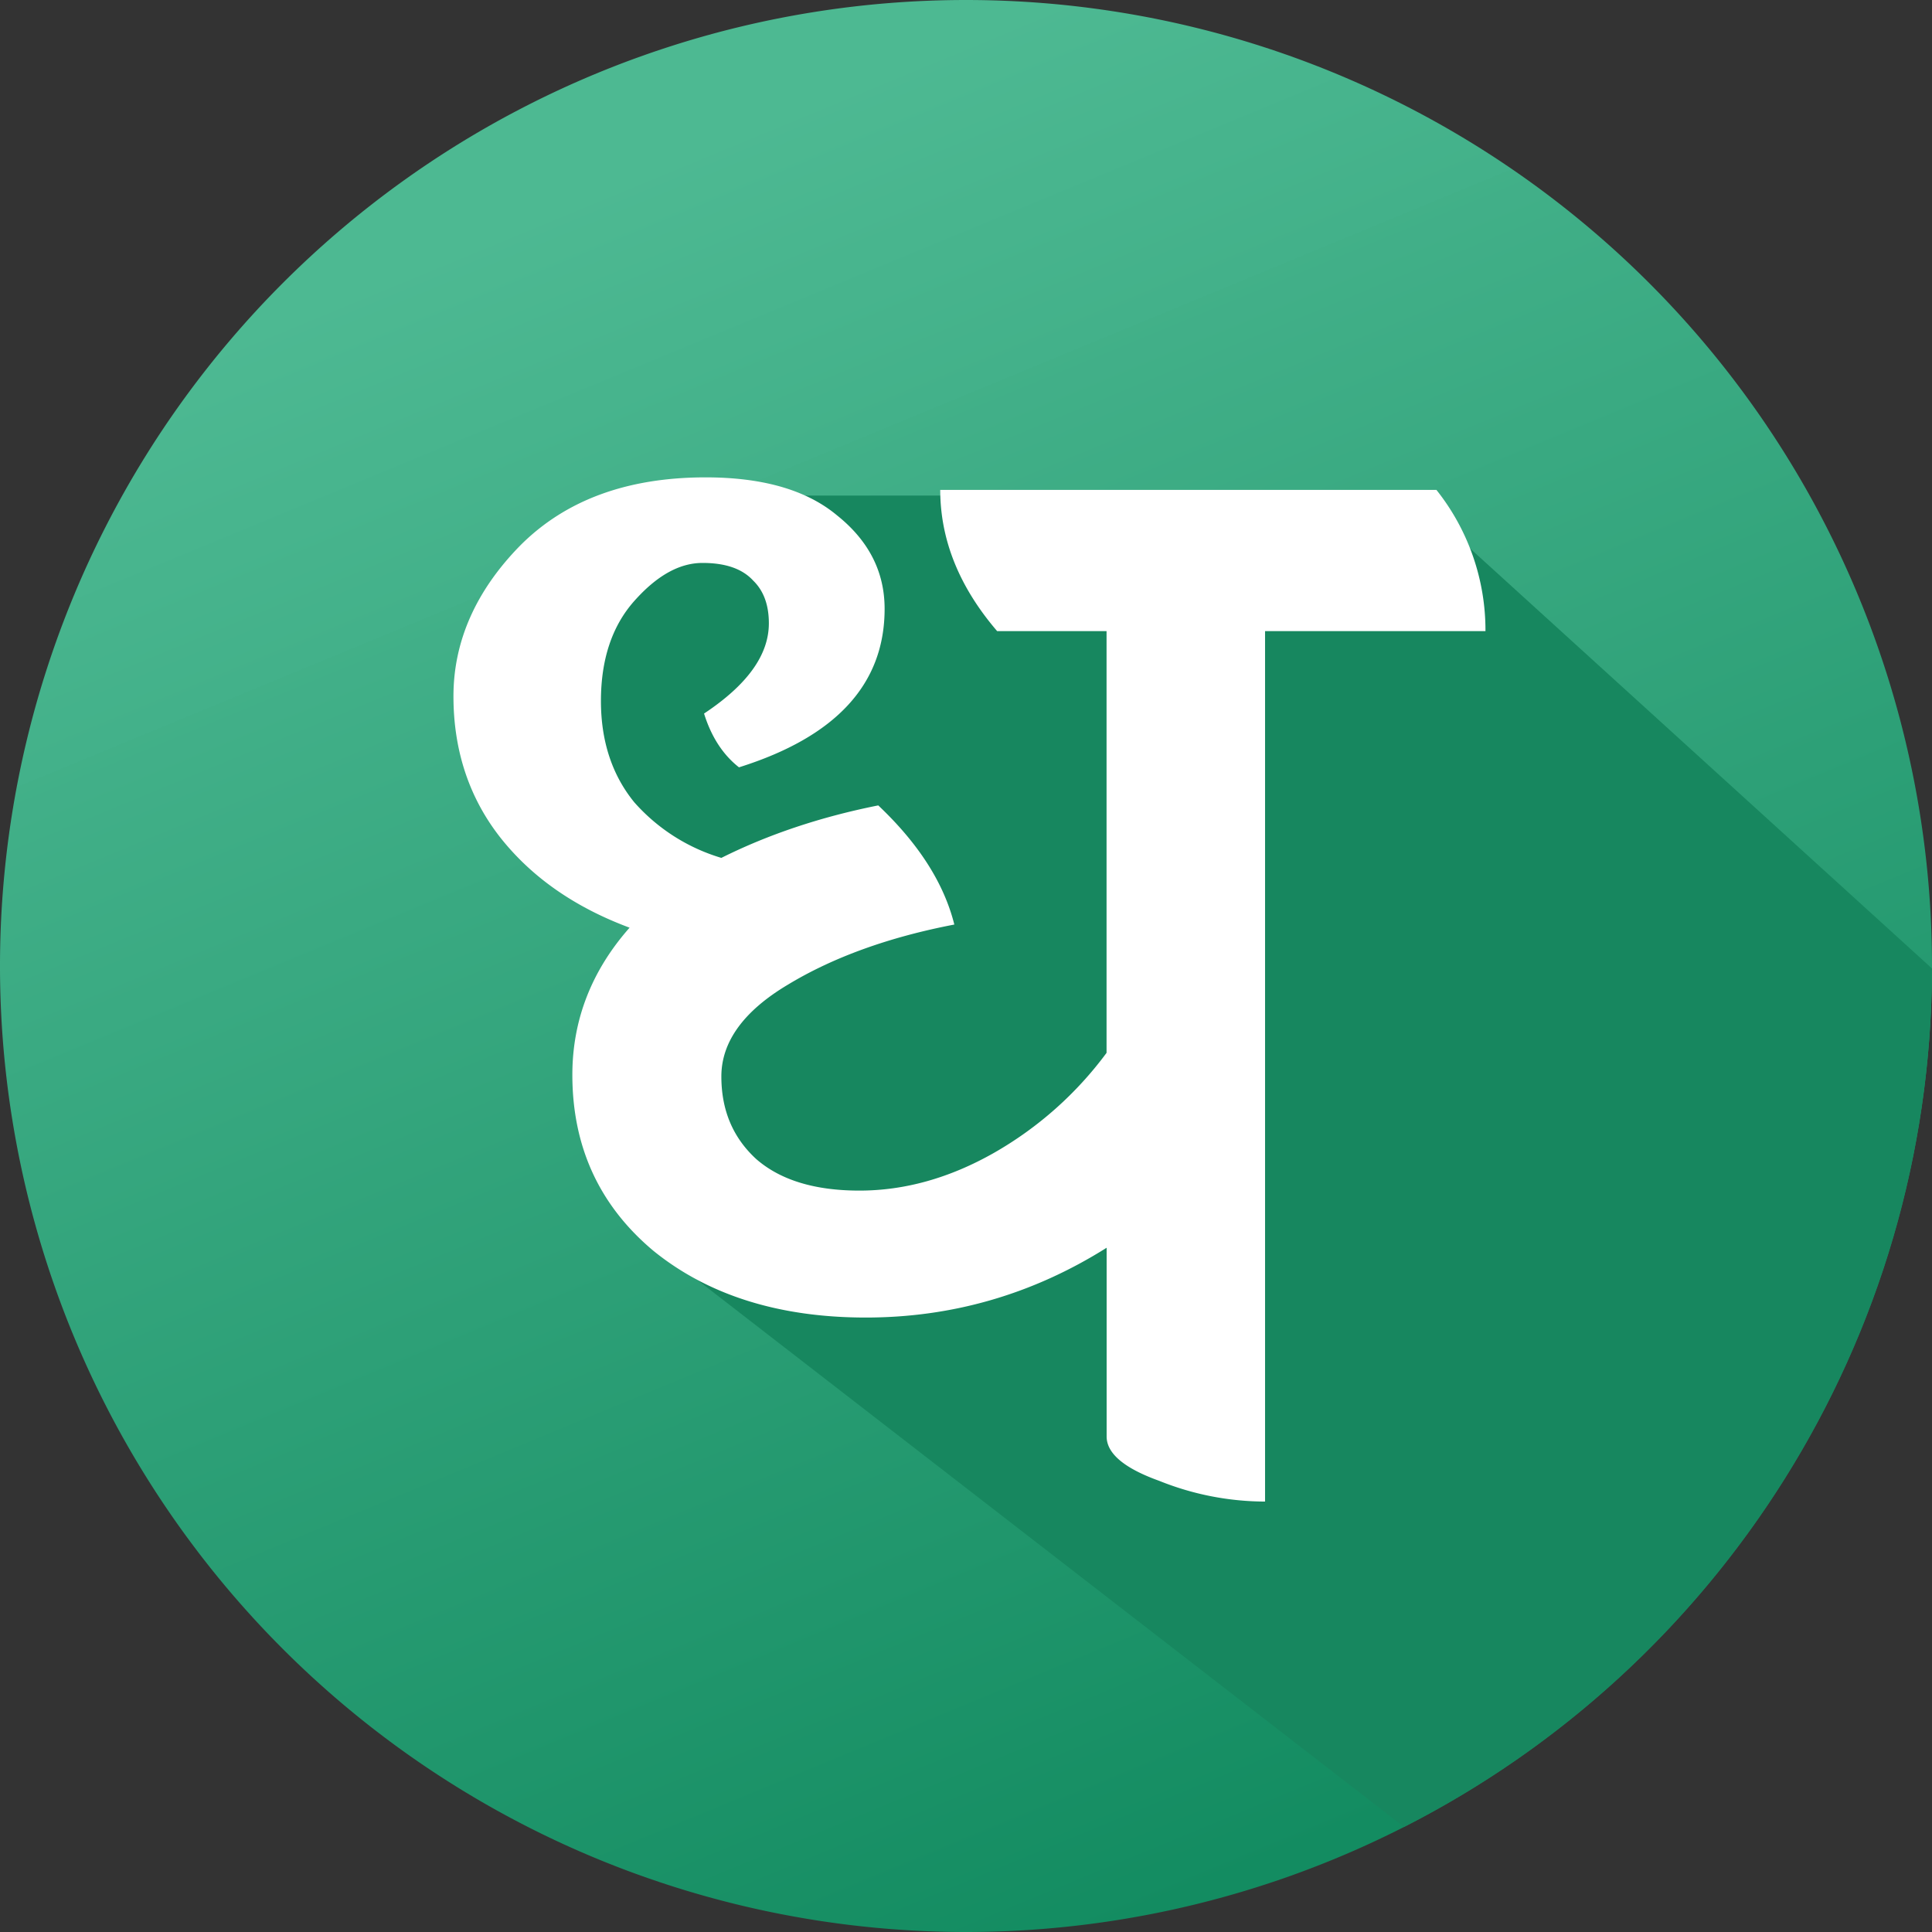
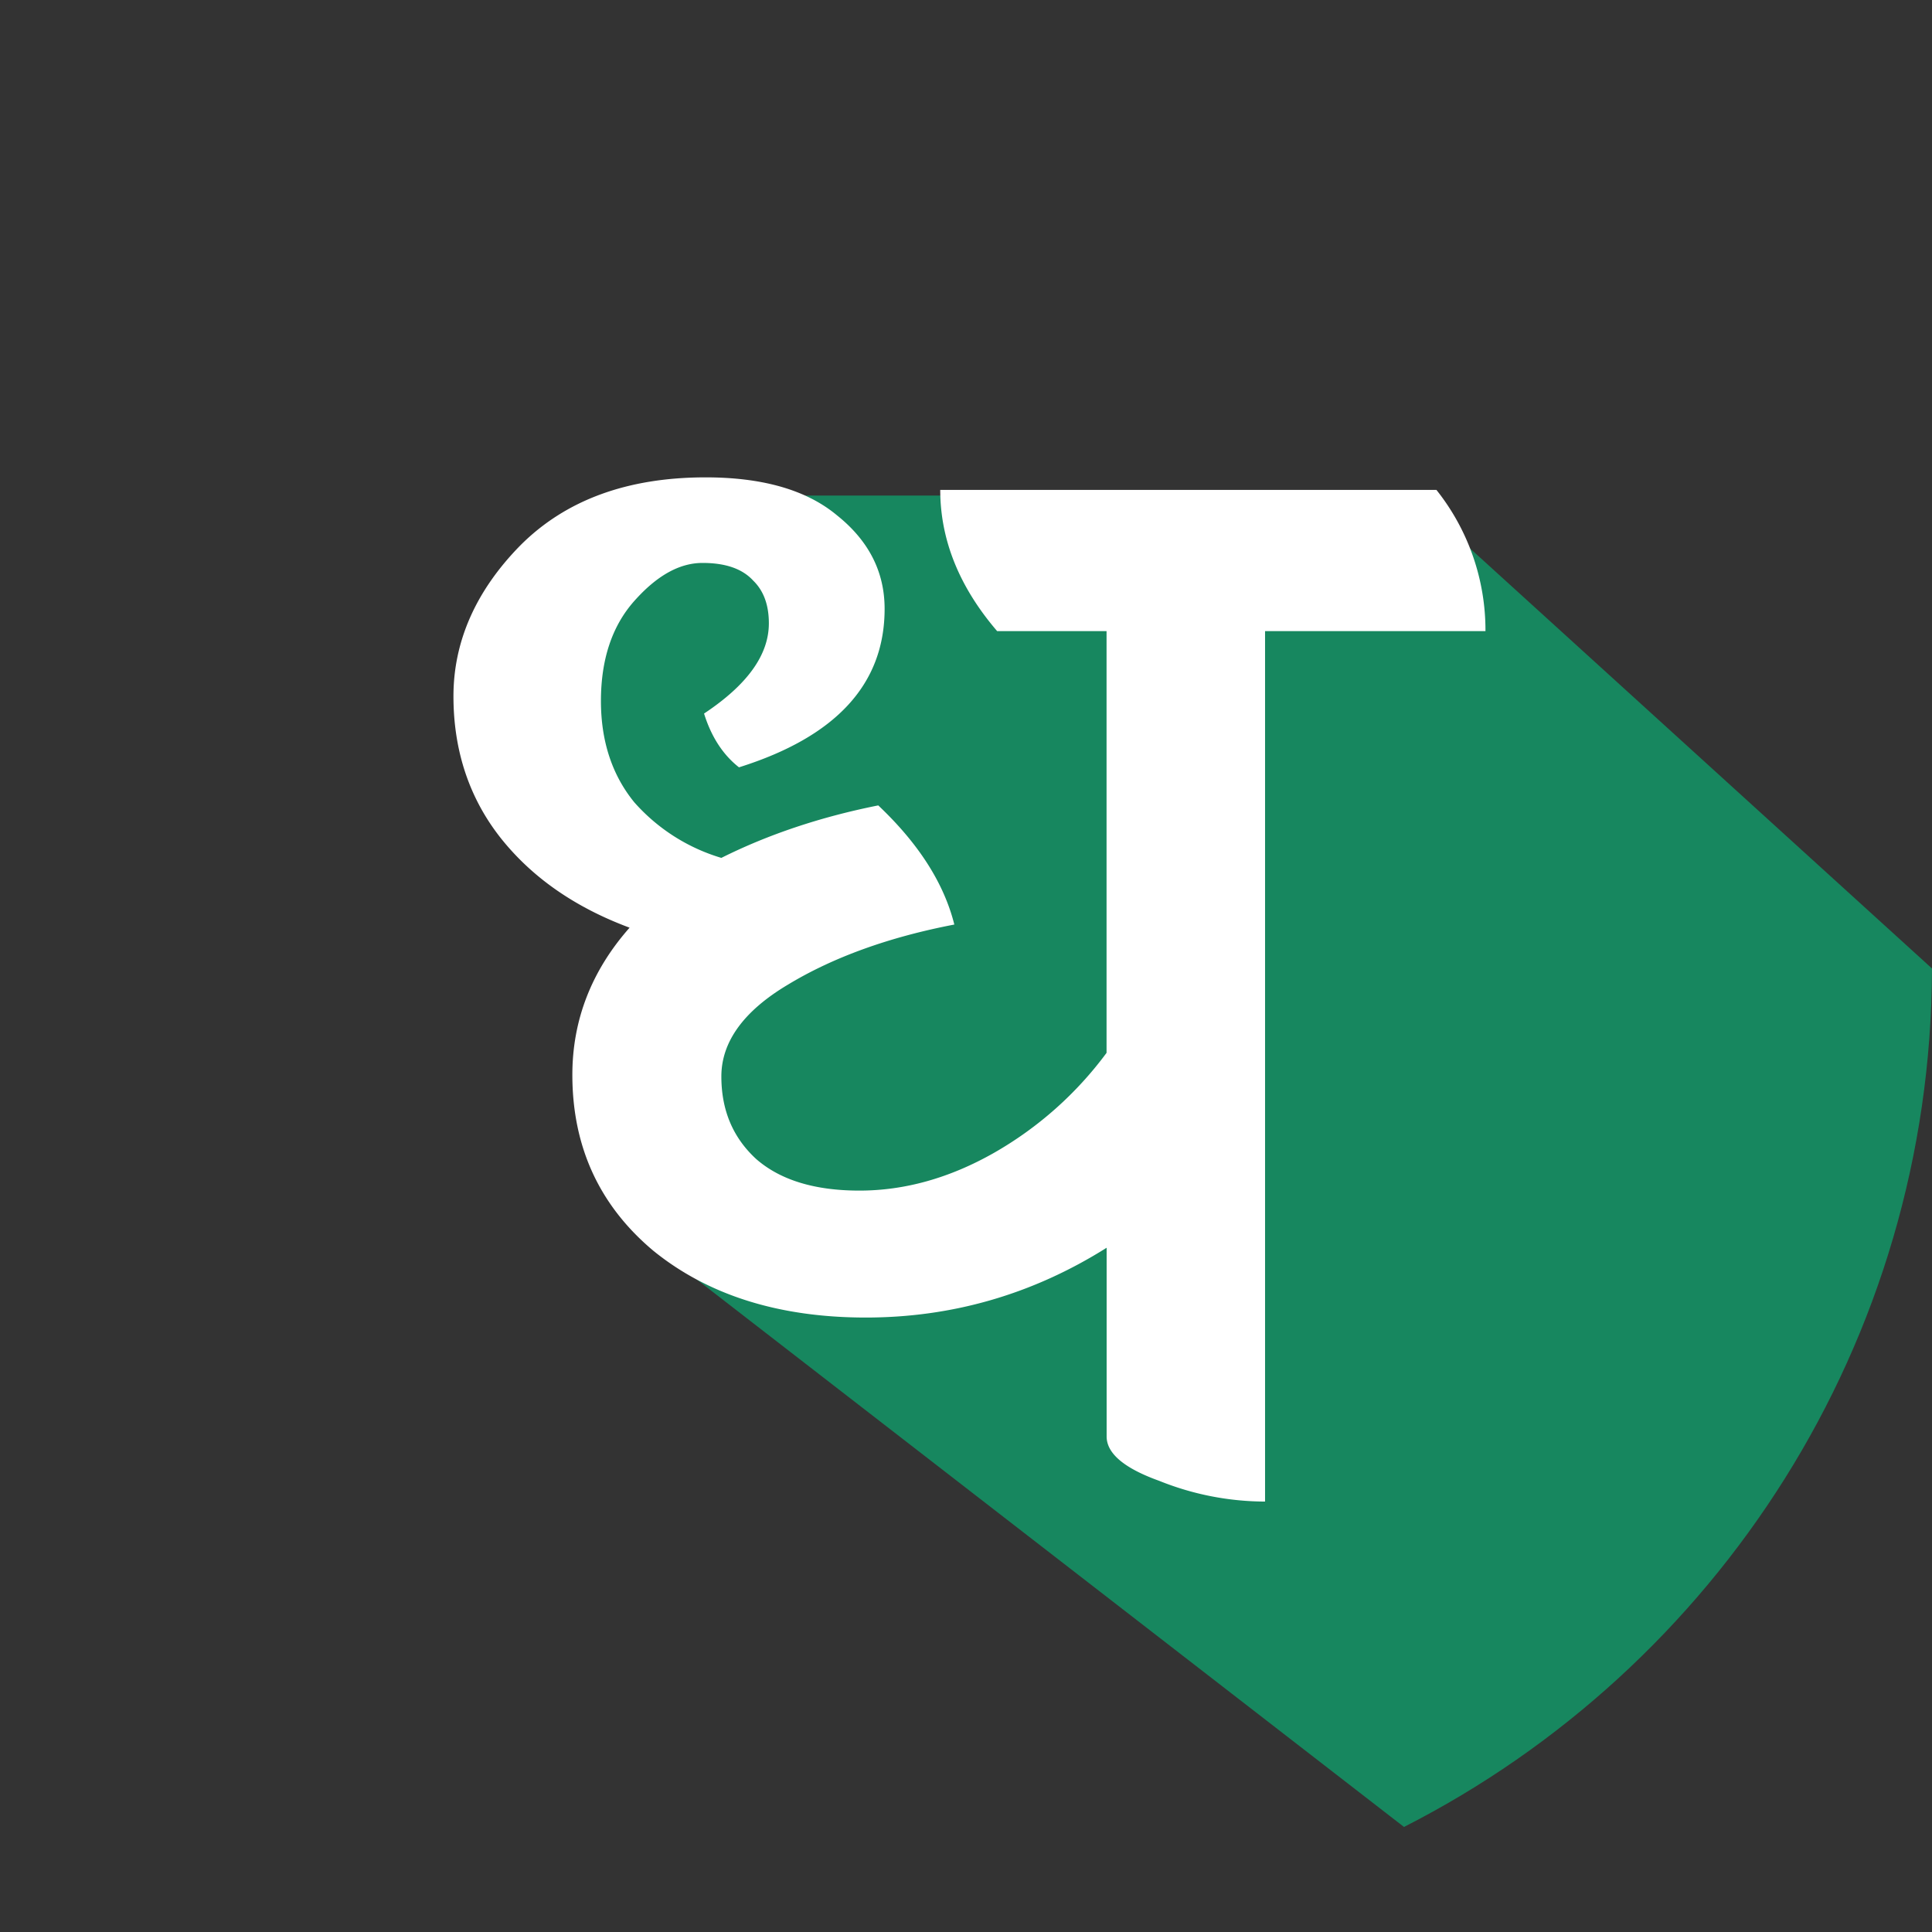
<svg xmlns="http://www.w3.org/2000/svg" width="24" height="24">
  <rect width="100%" height="100%" fill="#333333" stroke="none" />
  <defs>
    <linearGradient id="A" gradientUnits="userSpaceOnUse" x1="22.5" y1="20.4" x2="13.932" y2="-.326">
      <stop offset="0" stop-color="rgb(7.451%,54.902%,38.039%)" />
      <stop offset="1" stop-color="rgb(30.196%,72.941%,57.647%)" stop-opacity=".988" />
    </linearGradient>
  </defs>
-   <path d="M12 24a12 12 0 1 0 0-24 12 12 0 1 0 0 24zm0 0" fill="url(#A)" />
-   <path d="M17.441 22.695L8 15.387 9.332 12 7.074 8.922 8 6.156h9.539L24 12.031c-.012 4.652-2.676 8.688-6.559 10.664zm0 0" fill-rule="evenodd" fill="rgb(9.02%,52.941%,37.255%)" />
+   <path d="M17.441 22.695L8 15.387 9.332 12 7.074 8.922 8 6.156h9.539L24 12.031c-.012 4.652-2.676 8.688-6.559 10.664m0 0" fill-rule="evenodd" fill="rgb(9.02%,52.941%,37.255%)" />
  <path d="M18.453 7.84h-2.738v10.813a3.54 3.54 0 0 1-1.316-.258c-.434-.156-.652-.34-.652-.551V15.5c-.918.578-1.918.867-2.992.867s-1.957-.277-2.637-.828c-.672-.562-1.008-1.293-1.008-2.187 0-.68.238-1.293.711-1.828-.672-.25-1.203-.617-1.594-1.105-.395-.496-.594-1.09-.594-1.77s.277-1.309.828-1.871c.563-.566 1.332-.848 2.305-.848.707 0 1.254.156 1.633.473.395.316.59.703.59 1.16 0 .934-.602 1.59-1.809 1.969-.199-.156-.344-.379-.434-.668.535-.355.805-.727.805-1.121 0-.223-.062-.402-.195-.531-.133-.145-.34-.219-.629-.219s-.57.16-.848.473-.414.73-.414 1.242c0 .496.137.918.414 1.258a2.33 2.33 0 0 0 1.082.691c.578-.289 1.227-.508 1.949-.652.5.473.816.965.945 1.48-.812.156-1.504.406-2.066.746-.551.328-.828.711-.828 1.141 0 .422.145.762.434 1.027.301.262.73.391 1.281.391.563 0 1.121-.156 1.672-.469a4.53 4.53 0 0 0 1.398-1.242V7.84h-1.359c-.473-.551-.707-1.137-.707-1.754h6.164a2.8 2.8 0 0 1 .609 1.754zm0 0" fill="rgb(100%,100%,100%)" />
</svg>